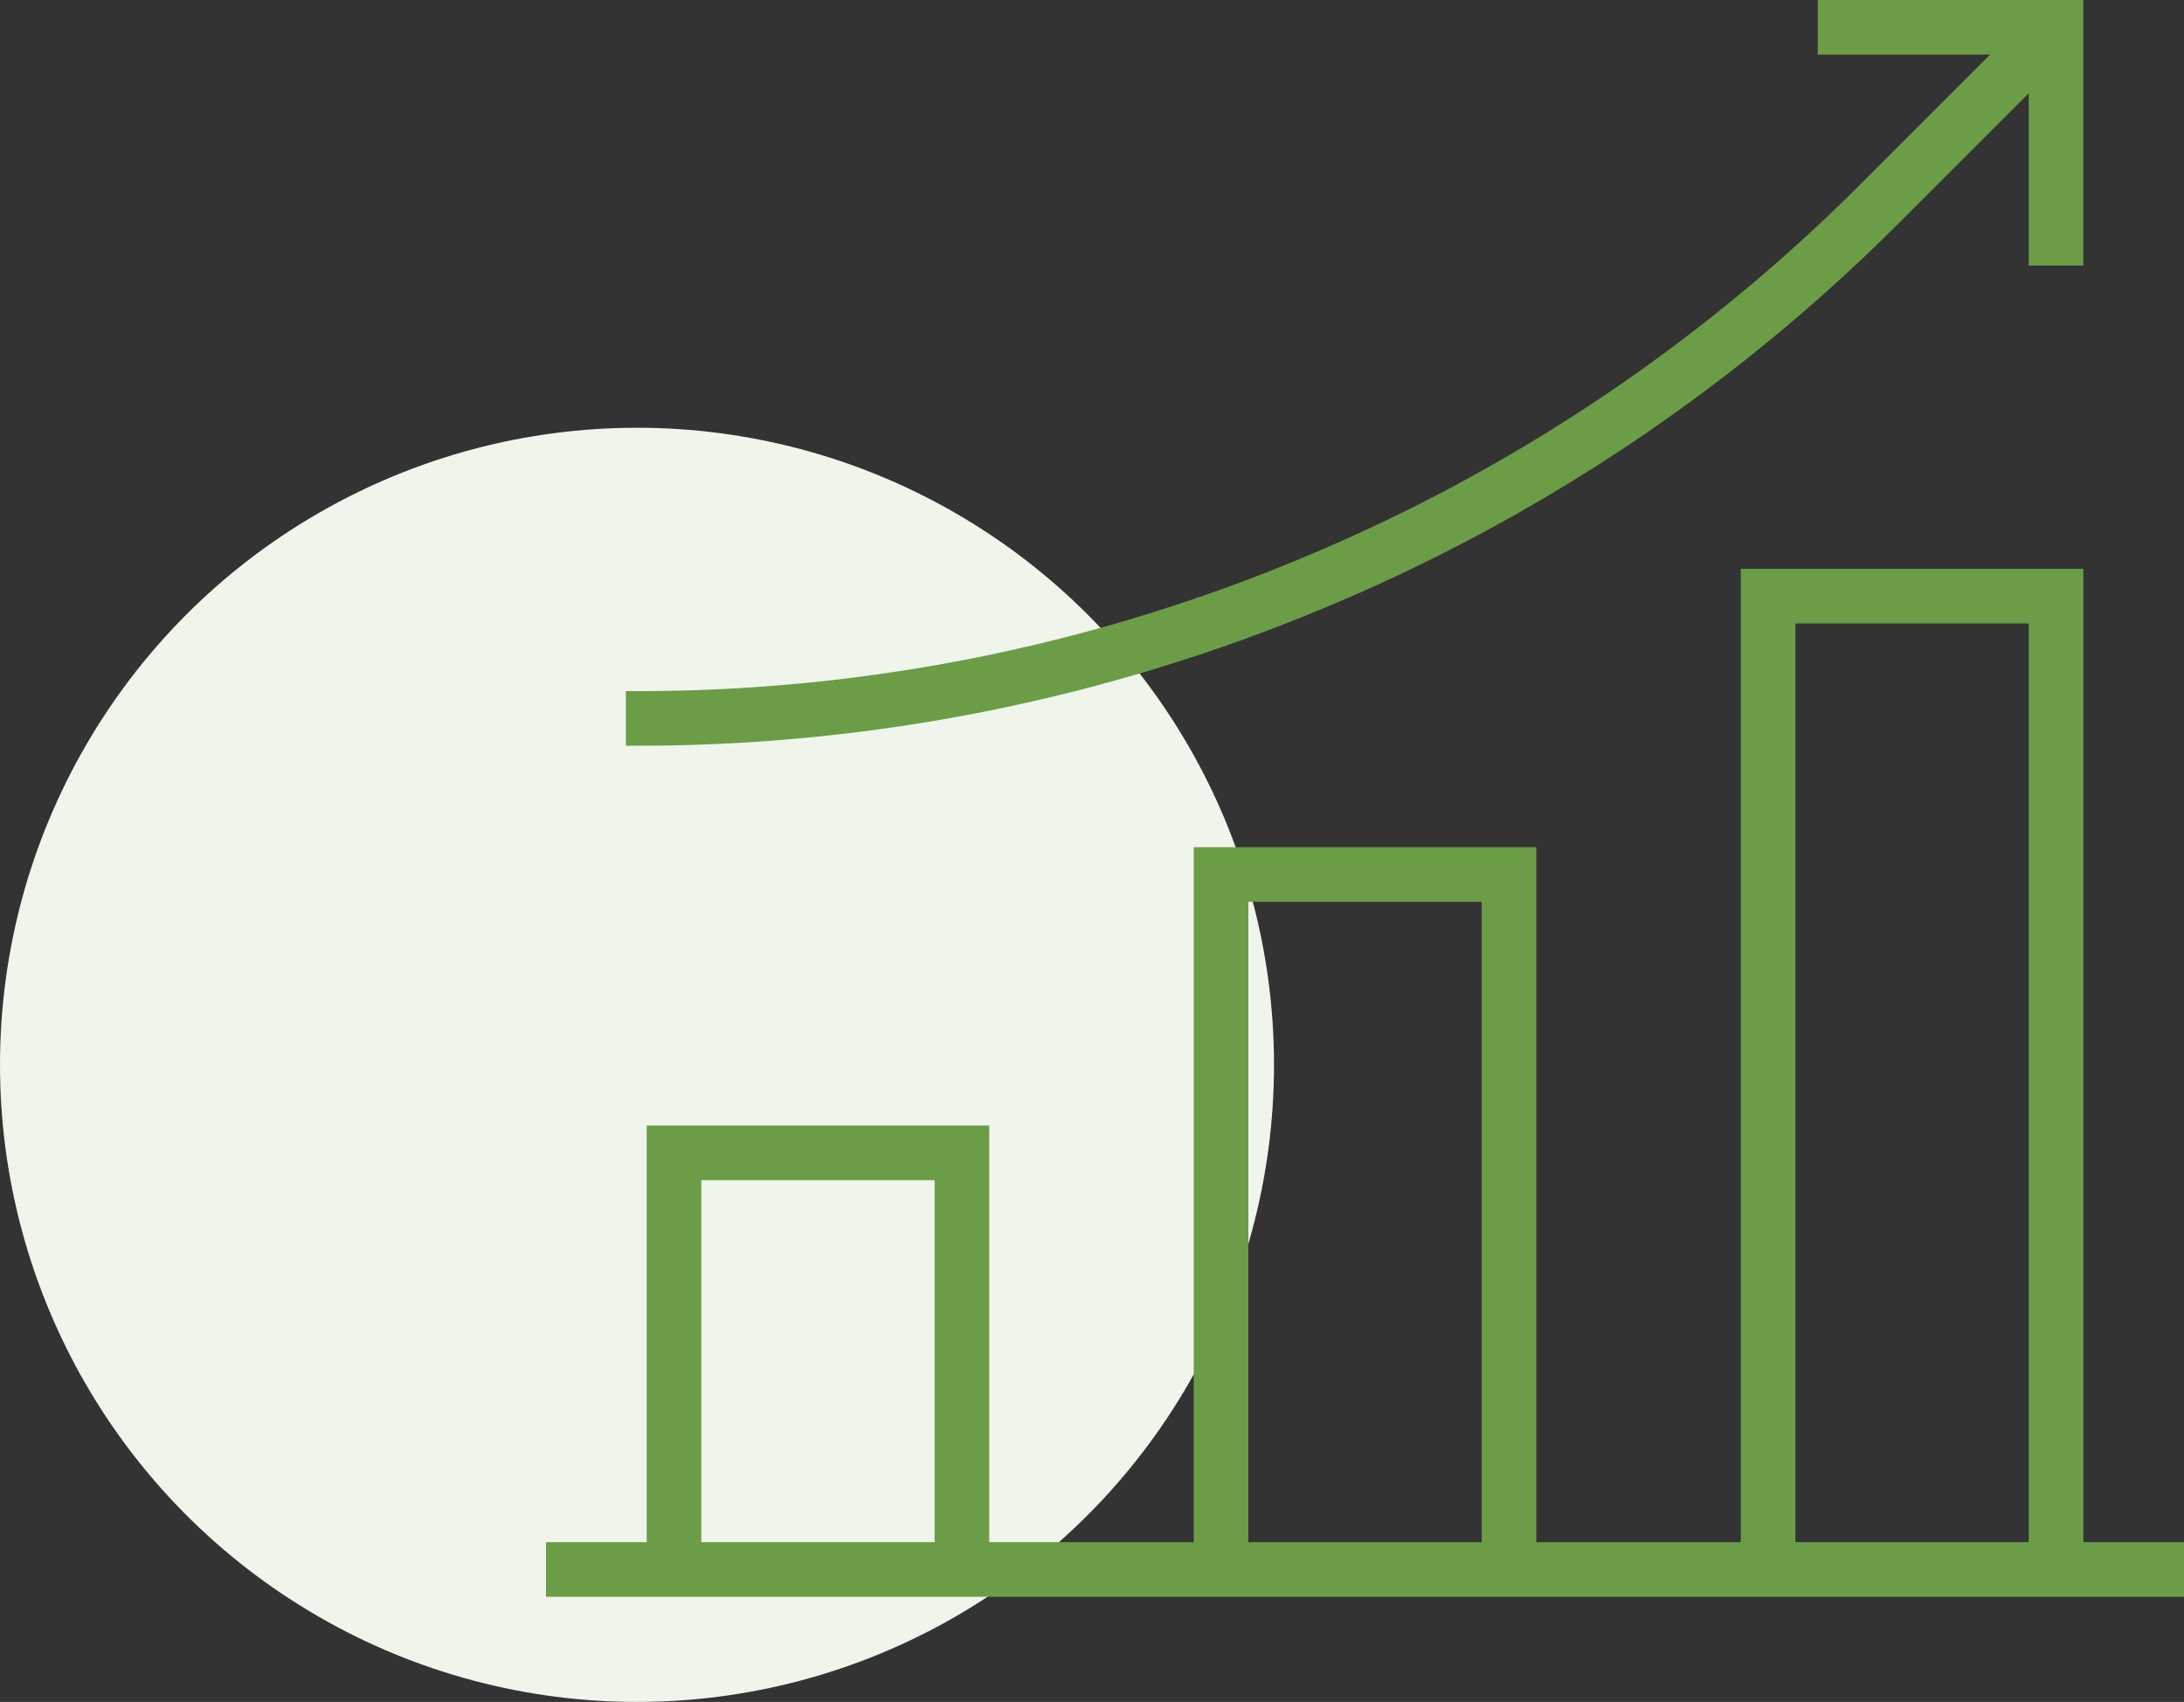
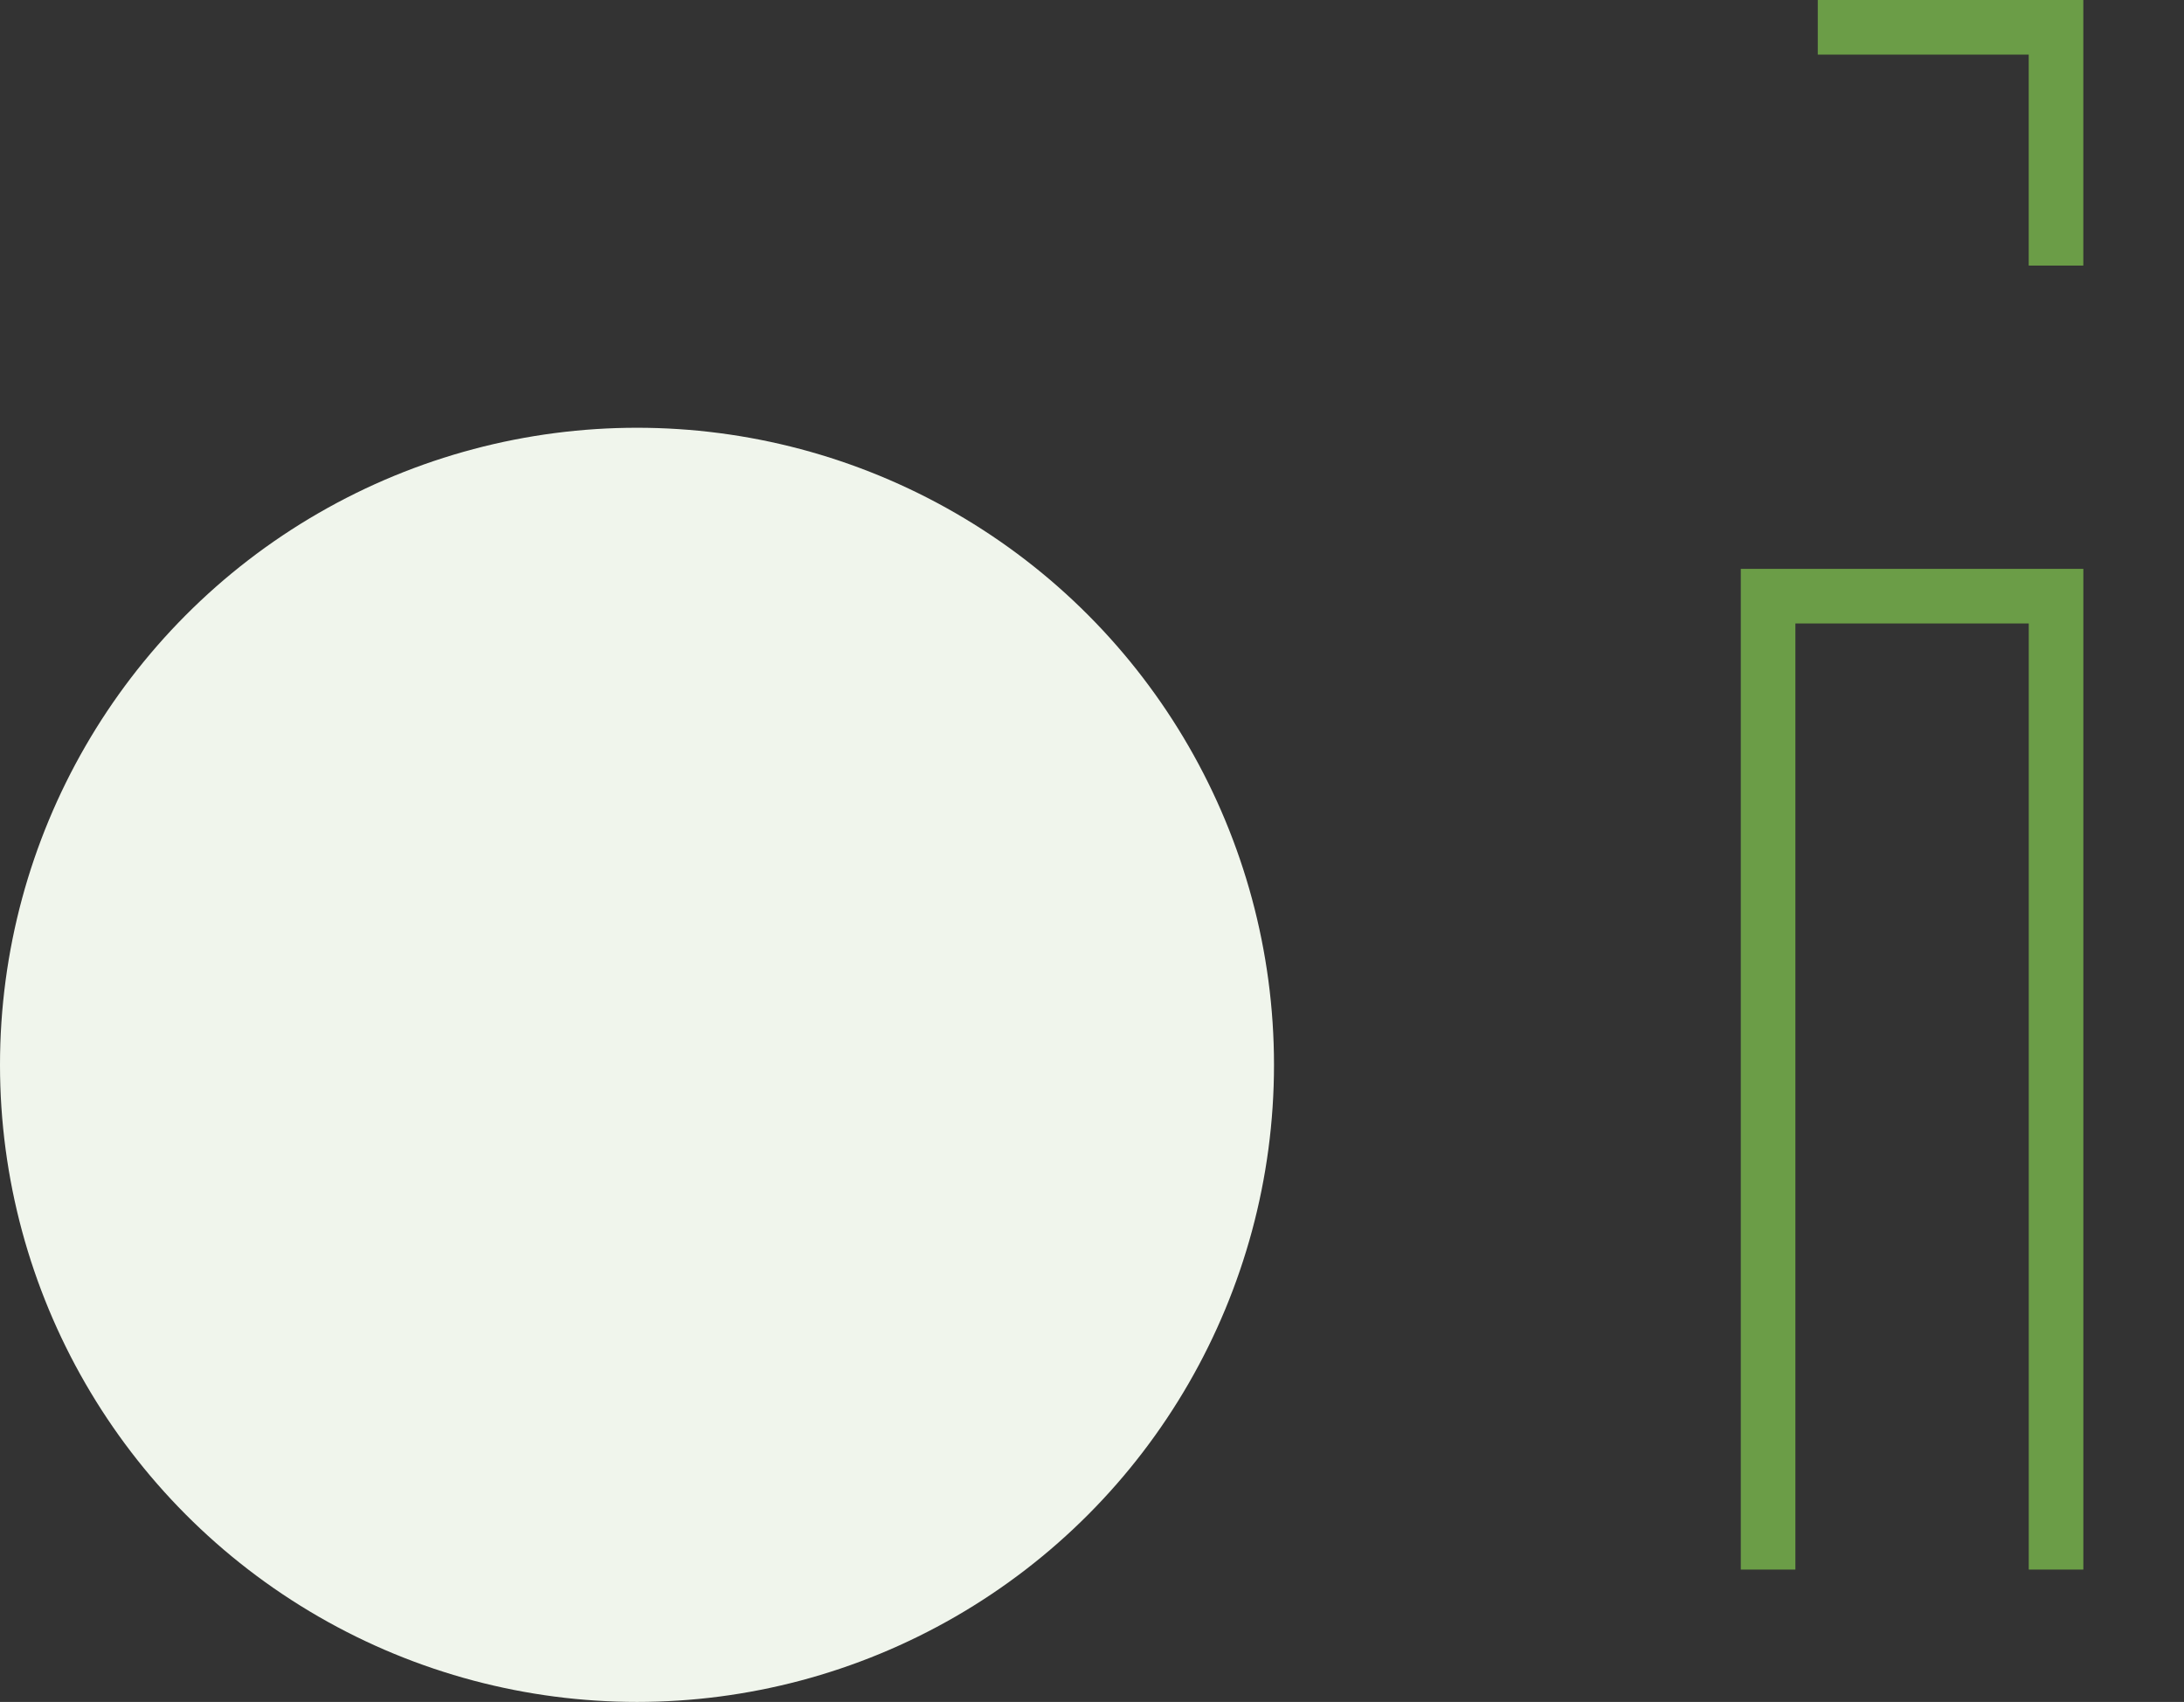
<svg xmlns="http://www.w3.org/2000/svg" width="60" height="46.75" viewBox="0 0 60 46.75">
  <rect x="0" y="0" width="60" height="46.75" fill="#333333" stroke="none" />
  <g transform="translate(-250 -5005.25)">
    <circle cx="17.5" cy="17.5" r="17.5" transform="translate(250 5017)" fill="#f0f5ec" opacity="0.999" />
    <g transform="translate(265 4990.992)">
      <path d="M404.827,21.553h-1.5V15.758h-5.795v-1.5h7.295Z" transform="translate(-362.593)" fill="#6b9d47" />
-       <path d="M25.284,34.742H25v-1.5h.282a47.349,47.349,0,0,0,18.21-3.622A47.348,47.348,0,0,0,58.931,19.305l4.827-4.827,1.061,1.061-4.827,4.827a48.84,48.84,0,0,1-15.924,10.64A48.841,48.841,0,0,1,25.284,34.742Z" transform="translate(-22.805)" fill="#6b9d47" />
-       <path d="M45,.75H0V-.75H45Z" transform="translate(0 57.37)" fill="#6b9d47" />
      <path d="M390.653,219.53h-1.5V193.542h-6.411V219.53h-1.5V192.042h9.411Z" transform="translate(-348.418 -162.158)" fill="#6b9d47" />
-       <path d="M219.658,298.875h-1.5V280.534h-6.411v18.341h-1.5V279.034h9.411Z" transform="translate(-192.452 -241.505)" fill="#6b9d47" />
-       <path d="M48.664,378.234h-1.5V367.54H40.753v10.694h-1.5V366.04h9.411Z" transform="translate(-36.487 -320.864)" fill="#6b9d47" />
    </g>
  </g>
</svg>